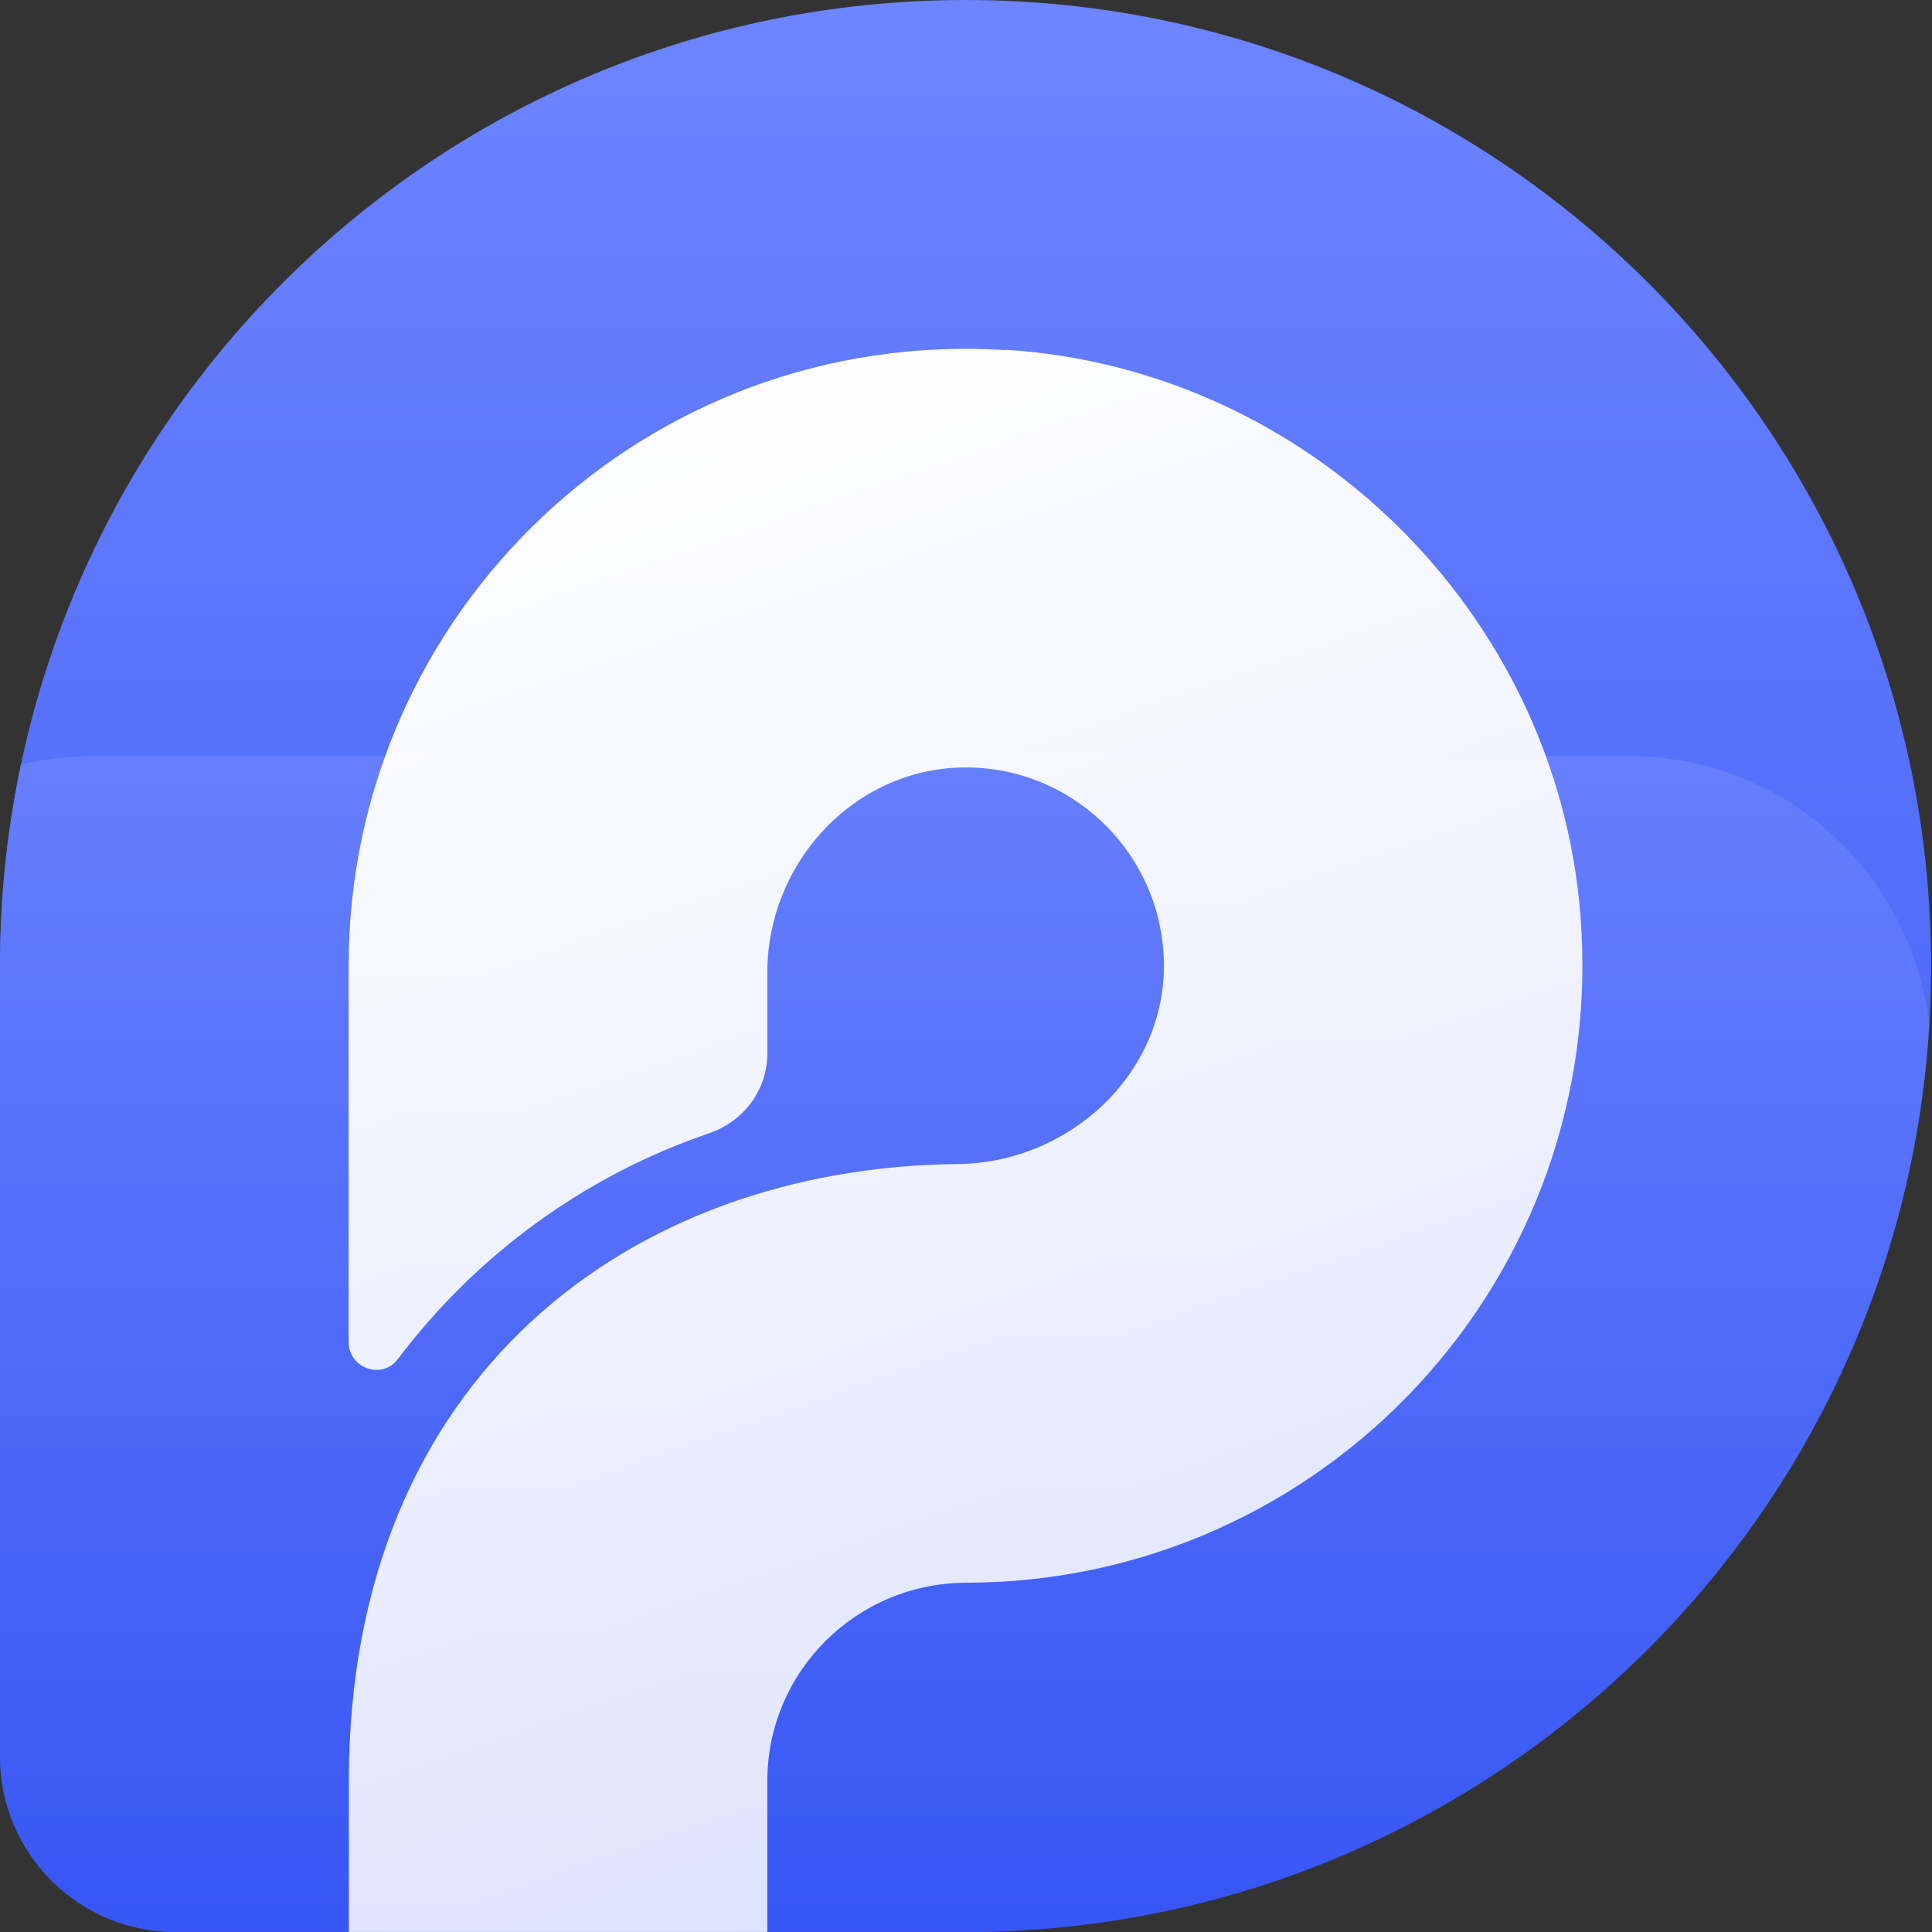
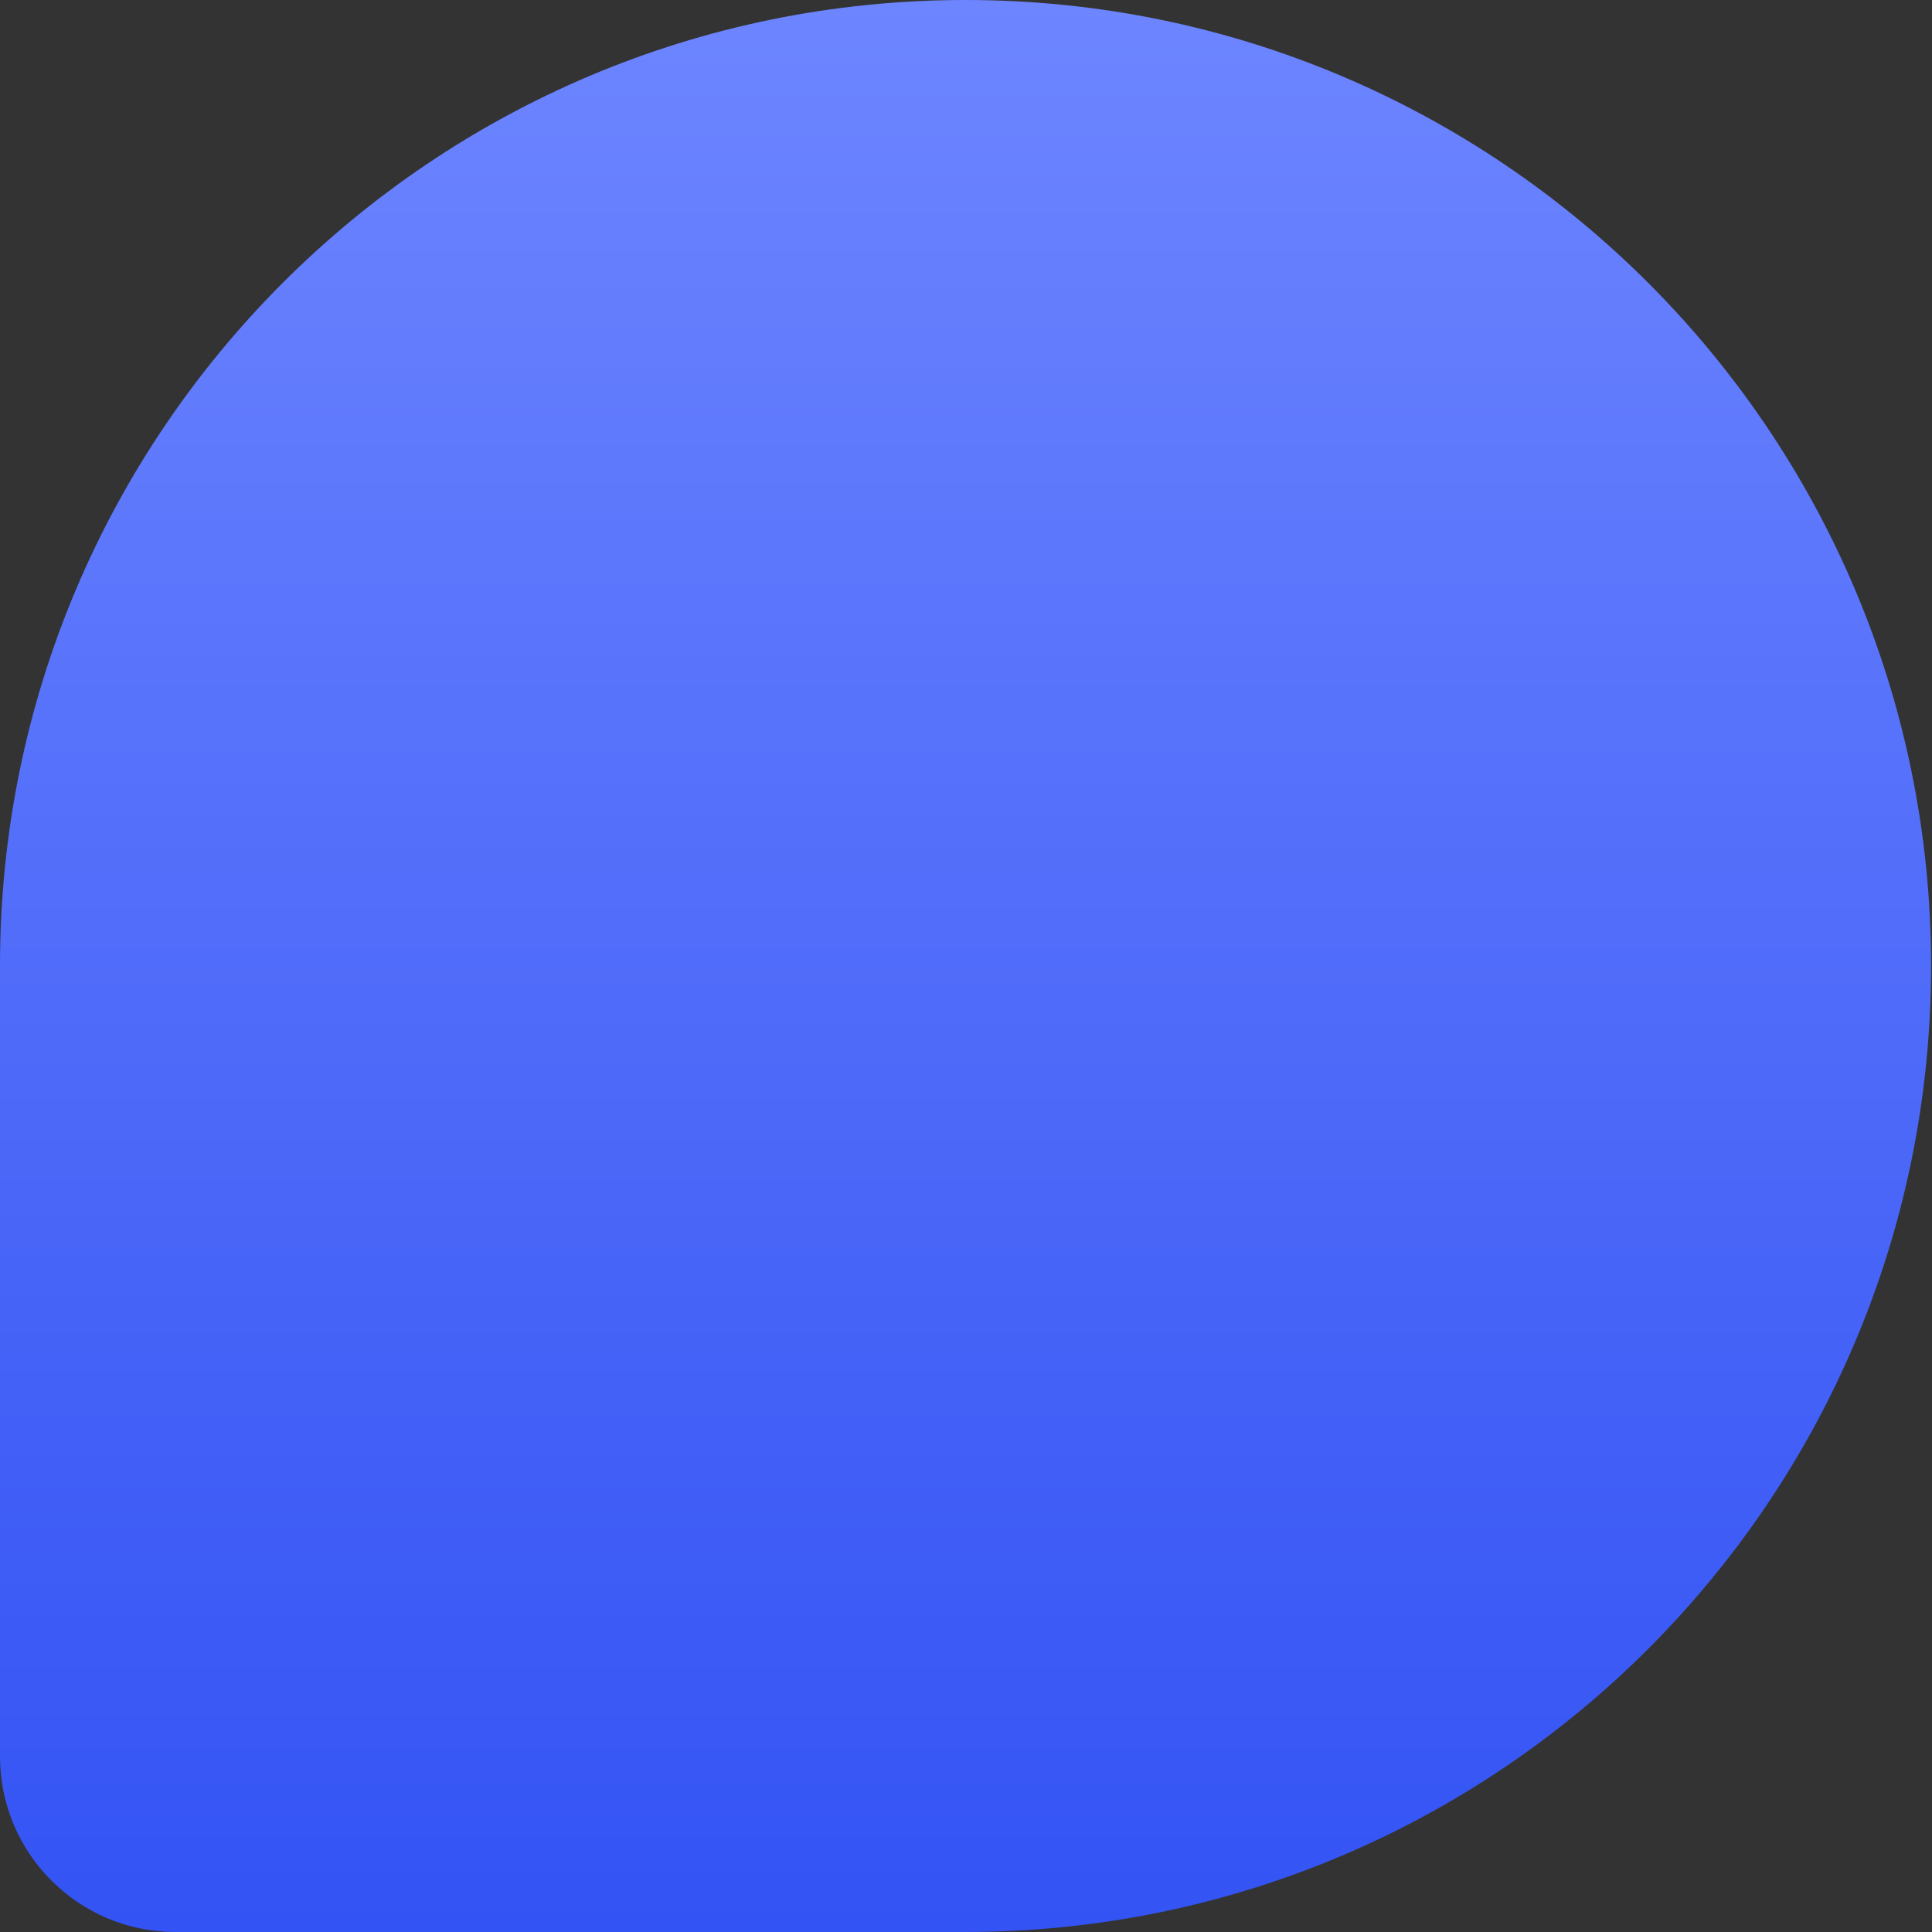
<svg xmlns="http://www.w3.org/2000/svg" viewBox="0 0 50 50" fill="none">
  <rect x="0" y="0" width="50" height="50" fill="#333333" stroke="none" />
  <path d="M0 24.988C0 11.188 11.188 0 24.988 0C38.788 0 49.976 11.194 49.976 24.994C49.976 38.801 38.783 50 24.976 50H4.543C2.034 50 0 47.966 0 45.457V24.988Z" fill="url(#paint0_linear_5931_4023)" />
-   <path opacity="0.7" d="M42.15 19.565C46.181 19.565 49.497 22.613 49.927 26.529C49.134 39.622 38.267 50 24.976 50H4.543C2.034 50 2.13563e-05 47.966 0 45.457V24.988C1.67373e-06 23.204 0.188 21.465 0.543 19.787C1.136 19.643 1.756 19.565 2.394 19.565H42.15Z" fill="url(#paint1_linear_5931_4023)" />
-   <path d="M9.023 24.995C9.023 15.832 16.741 8.472 26.028 9.061L26.032 9.052C33.863 9.549 40.271 15.844 40.9 23.666C41.656 33.076 34.255 40.947 25.012 40.961C22.167 40.965 19.858 43.254 19.858 46.1V49.999H9.028V46.095C9.028 35.629 16.319 30.213 24.779 30.125C27.646 30.099 30.108 27.838 30.122 25.023C30.135 22.207 27.888 19.915 25.091 19.862C22.189 19.805 19.858 22.272 19.858 25.176V27.274C19.858 28.215 19.239 29.025 18.351 29.329C15.114 30.433 12.316 32.492 10.294 35.176C9.885 35.717 9.023 35.408 9.023 34.735V24.995Z" fill="url(#paint2_linear_5931_4023)" />
  <defs>
    <linearGradient id="paint0_linear_5931_4023" x1="24.988" y1="0" x2="24.988" y2="50" gradientUnits="userSpaceOnUse">
      <stop stop-color="#6D85FF" />
      <stop offset="1" stop-color="#3353F4" />
    </linearGradient>
    <linearGradient id="paint1_linear_5931_4023" x1="22.346" y1="19.565" x2="22.346" y2="53.261" gradientUnits="userSpaceOnUse">
      <stop stop-color="#6D85FF" />
      <stop offset="1" stop-color="#3353F4" />
    </linearGradient>
    <linearGradient id="paint2_linear_5931_4023" x1="15.21" y1="8.697" x2="30.976" y2="54.343" gradientUnits="userSpaceOnUse">
      <stop stop-color="white" />
      <stop offset="1" stop-color="white" stop-opacity="0.8" />
    </linearGradient>
  </defs>
</svg>